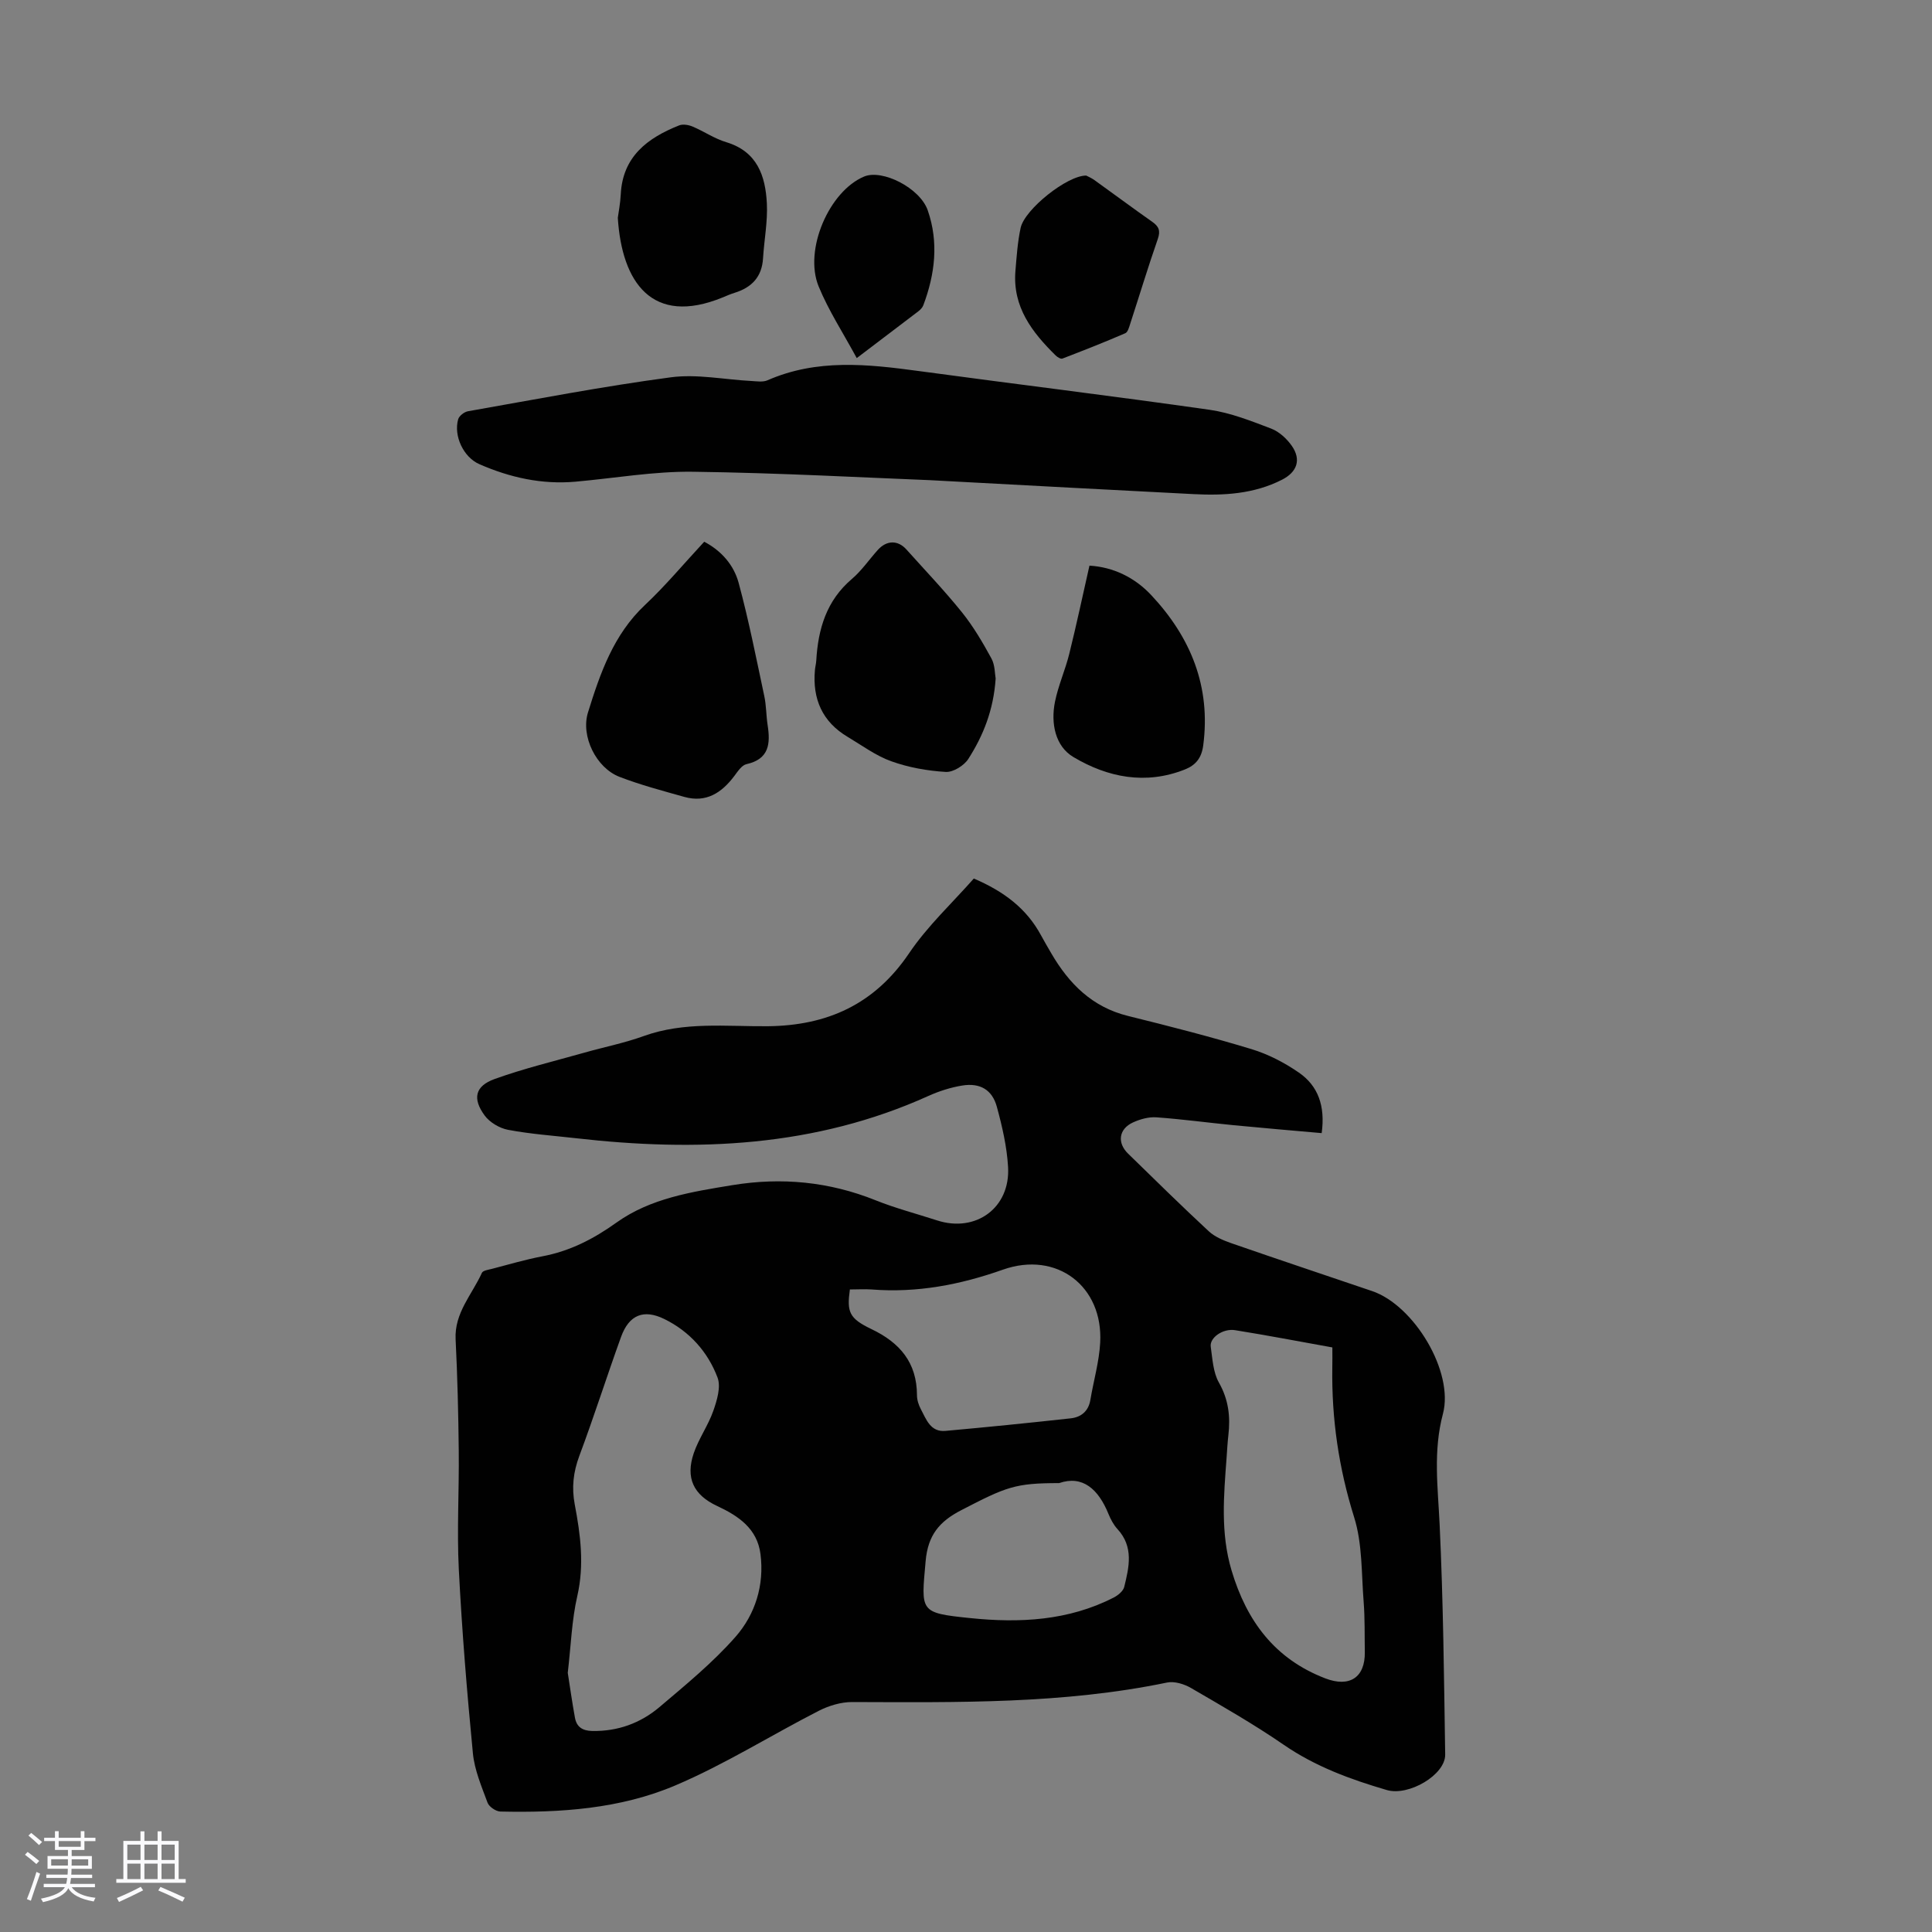
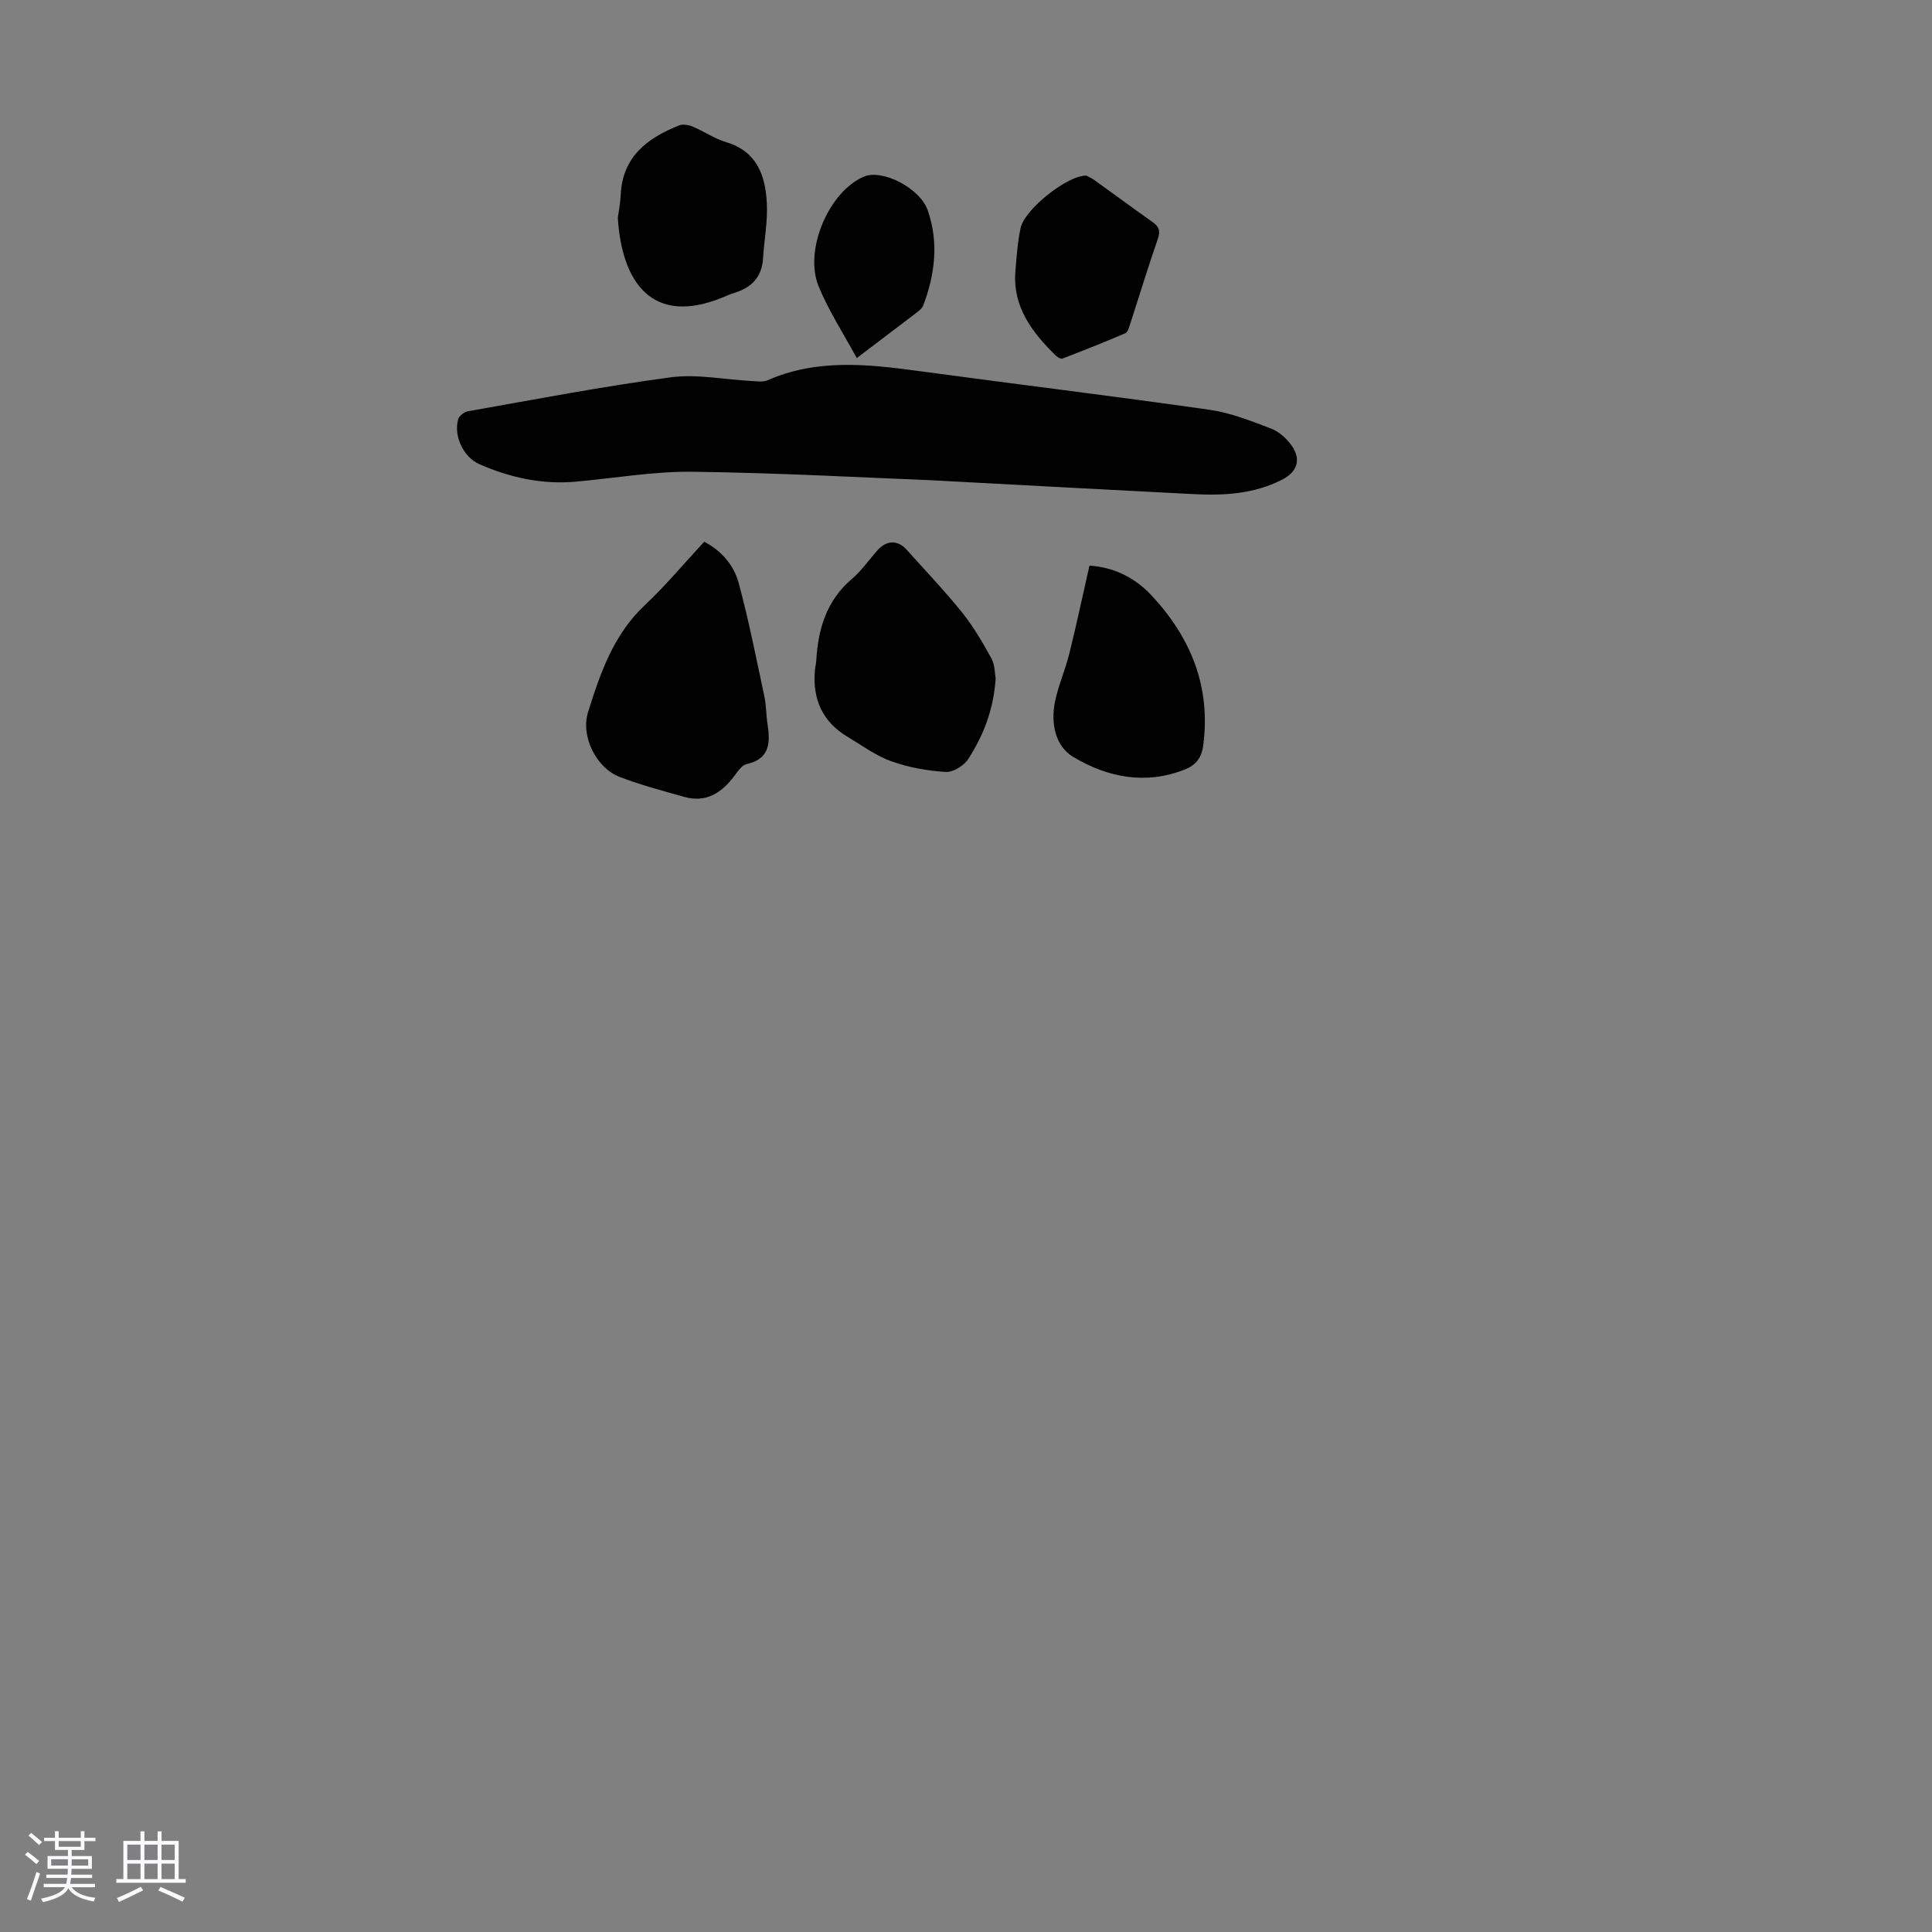
<svg xmlns="http://www.w3.org/2000/svg" enable-background="new 0 0 400 400" viewBox="0 0 400 400">
  <rect x="0" y="0" width="400" height="400" fill="#808080" stroke="none" />
  <path d="m5.17 384 .55-.58c.85.61 1.65 1.24 2.4 1.87l-.59.64c-.83-.73-1.62-1.38-2.36-1.93m1.22 9.53-.82-.34c.71-1.76 1.37-3.64 1.98-5.63.24.13.5.25.76.36-.6 1.67-1.24 3.54-1.92 5.61m-.5-13.5.57-.54c.56.44 1.31 1.06 2.26 1.87l-.64.64c-.68-.66-1.41-1.32-2.19-1.97m3.25.46h2.24v-1.36h.77v1.36h4.57v-1.36h.76v1.36h2.28v.69h-2.28v1.84h-2.64v1.26h4.18v2.64h-4.21c0 .45-.02.86-.05 1.21h4.32v.69h-4.38c-.04.34-.1.75-.19 1.22h5.15v.69h-4.82c.87 1.19 2.51 1.92 4.93 2.19-.17.31-.3.57-.37.76-2.77-.49-4.52-1.41-5.26-2.76-.56 1.26-2.3 2.23-5.24 2.9-.12-.24-.26-.48-.43-.72 2.73-.55 4.38-1.34 4.96-2.38h-4.38v-.69h4.65c.1-.38.17-.79.21-1.22h-4.32v-.69h4.4c.03-.34.05-.75.05-1.21h-4.2v-2.64h4.23v-1.26h-2.69v-1.84h-2.24zm1.46 4.46v1.29h3.45c.01-.4.02-.57.01-.53v-.32-.45h-3.46zm1.55-2.59h4.57v-1.19h-4.57zm6.11 2.59h-3.42v.77c-.01.19-.01.37-.02.53h3.44z" fill="#fafafc" />
  <path d="m32.63 379.16h.82v1.98h3.54v7.89h1.46v.78h-14.37v-.78h1.46v-7.89h3.54v-1.98h.82v1.98h2.73zm-3.49 11.48.5.73c-1.61.82-3.28 1.63-5 2.41-.13-.27-.28-.55-.44-.82 1.75-.72 3.4-1.49 4.94-2.32m-2.78-5.55h2.73v-3.18h-2.73zm0 3.95h2.73v-3.2h-2.73zm3.54-3.95h2.73v-3.18h-2.73zm0 3.95h2.73v-3.2h-2.73zm7.89 4.68c-1.84-.92-3.51-1.7-5.02-2.32l.45-.73c1.89.8 3.57 1.55 5.04 2.23zm-1.62-11.81h-2.73v3.18h2.73zm-2.73 7.13h2.73v-3.2h-2.73z" fill="#fafafc" />
  <g fill="#010101">
-     <path d="m201.62 181.89c6.32 2.71 10.92 6.25 13.88 11.7.69 1.28 1.43 2.53 2.16 3.79 3.67 6.3 8.47 11.13 15.88 12.96 8.57 2.12 17.13 4.31 25.57 6.87 3.46 1.05 6.83 2.8 9.81 4.86 3.97 2.74 5.49 6.89 4.72 12.53-6.1-.54-12.17-1.05-18.24-1.64-5.33-.52-10.65-1.25-15.99-1.63-1.59-.11-3.36.38-4.84 1.06-2.93 1.34-3.33 4.2-1.02 6.45 5.53 5.4 11.04 10.81 16.7 16.07 1.25 1.16 3.01 1.89 4.65 2.47 9.71 3.37 19.46 6.62 29.2 9.93 8.66 2.95 16.97 16.69 14.64 25.43-2.05 7.7-1.04 15.2-.68 22.88.75 15.86.91 31.76 1.15 47.64.06 4.21-7.58 8.67-12.08 7.35-7.52-2.2-14.79-4.86-21.36-9.38-6.16-4.24-12.69-7.97-19.17-11.74-1.42-.83-3.44-1.45-4.96-1.14-21.55 4.47-43.38 4.1-65.2 4.04-2.31-.01-4.83.75-6.91 1.81-9.93 5.08-19.45 11.09-29.68 15.44-11.43 4.87-23.86 5.7-36.25 5.42-.93-.02-2.35-.99-2.66-1.84-1.23-3.33-2.69-6.73-3.03-10.2-1.23-12.69-2.27-25.4-2.92-38.13-.41-8.14.08-16.32-.01-24.48-.08-7.71-.27-15.42-.65-23.12-.27-5.48 3.41-9.27 5.44-13.76.22-.49 1.35-.64 2.09-.83 3.46-.9 6.9-1.92 10.41-2.59 5.72-1.08 10.6-3.58 15.35-6.98 7.07-5.06 15.62-6.38 24.02-7.76 10.16-1.66 20.01-.73 29.63 3.13 4.14 1.66 8.49 2.79 12.74 4.17 8.02 2.6 15.19-2.6 14.7-11.05-.24-4.19-1.21-8.39-2.32-12.46-.96-3.55-3.49-5.01-7.18-4.41-2.39.39-4.8 1.16-7.01 2.16-23.43 10.59-47.99 11.6-73.02 8.74-4.67-.53-9.37-.86-13.98-1.73-1.77-.33-3.81-1.54-4.86-2.97-2.57-3.51-1.98-6.09 2.06-7.55 6.08-2.19 12.4-3.71 18.63-5.47 4.09-1.16 8.28-1.99 12.26-3.43 8.38-3.02 17.03-1.96 25.6-2.03 12.36-.11 22.15-4.52 29.3-15.07 3.82-5.67 8.97-10.45 13.43-15.51zm-84.07 164.45c.43 2.73.89 6.03 1.49 9.31.35 1.89 1.54 2.69 3.57 2.73 5.29.1 9.99-1.62 13.92-4.94 5.45-4.62 11.05-9.21 15.74-14.54 4.1-4.67 6-10.72 5.18-17.14-.67-5.26-4.51-7.88-8.97-9.96-4.94-2.3-6.57-5.84-4.85-10.92 1.03-3.03 2.99-5.75 4.05-8.77.76-2.18 1.61-4.96.88-6.9-2.02-5.34-5.8-9.56-11.02-12.12-4.28-2.1-7.3-.86-8.95 3.68-2.96 8.18-5.59 16.49-8.64 24.64-1.26 3.38-1.62 6.56-.95 10.1 1.19 6.24 2 12.46.53 18.9-1.15 4.98-1.31 10.18-1.98 15.93zm158.3-67.37c-6.94-1.25-13.52-2.51-20.13-3.57-2.52-.41-5.31 1.56-5.05 3.41.36 2.52.49 5.31 1.69 7.43 2 3.53 2.41 7.07 1.96 10.92-.18 1.55-.26 3.12-.37 4.68-.58 7.8-1.28 15.56 1.03 23.3 3.12 10.46 8.94 18.33 19.41 22.35 4.99 1.92 8.26-.16 8.18-5.44-.06-3.47.03-6.95-.24-10.4-.47-5.87-.24-12.01-1.97-17.52-3.19-10.18-4.68-20.42-4.52-30.99.03-1.23.01-2.45.01-4.17zm-99.89-12c-.65 4.67-.17 5.99 4.47 8.21 5.9 2.82 9.4 6.94 9.42 13.68 0 .96.33 2.01.79 2.87 1.13 2.12 1.99 4.81 5.12 4.52 8.65-.78 17.3-1.65 25.93-2.6 2.13-.24 3.67-1.46 4.06-3.82.66-3.95 1.81-7.85 2.03-11.82.66-11.7-8.99-19.08-20.14-15.14-8.88 3.14-17.8 4.84-27.19 4.1-1.41-.1-2.85 0-4.49 0zm43.32 40.09c-9.15 0-10.91.77-20.27 5.61-4.55 2.35-6.9 5.18-7.37 10.56-.93 10.51-1.33 10.69 9.24 11.78 10.2 1.05 20.31.56 29.71-4.26.89-.46 1.96-1.33 2.17-2.2 1.01-4.11 1.99-8.28-1.39-11.96-.81-.88-1.42-2.03-1.88-3.16-2.08-5.11-5.34-8.05-10.21-6.37z" />
    <path d="m192.47 99.41c-12.75-.49-30.85-1.5-48.96-1.74-8.12-.11-16.26 1.34-24.39 2.06-6.96.61-13.56-.86-19.9-3.64-3.23-1.42-5.35-5.81-4.36-9.29.2-.7 1.25-1.51 2.01-1.65 13.98-2.46 27.94-5.16 42-7.03 5.44-.73 11.13.48 16.71.76 1.1.06 2.36.27 3.31-.14 10.22-4.49 20.73-3.36 31.33-1.92 20.06 2.72 40.16 5.16 60.2 8.02 4.35.62 8.6 2.31 12.75 3.89 1.66.63 3.24 2.09 4.28 3.57 2.01 2.88 1.1 5.44-2.04 7.03-5.8 2.95-12.02 3.3-18.33 2.97-16.43-.83-32.84-1.73-54.61-2.89z" />
    <path d="m145.8 112.16c3.63 1.91 6.14 4.87 7.13 8.52 2.09 7.73 3.64 15.61 5.31 23.45.42 1.96.38 4.01.69 6 .59 3.82.34 7.03-4.38 8.08-.98.22-1.81 1.5-2.51 2.44-2.62 3.49-5.83 5.61-10.36 4.34-4.51-1.27-9.06-2.47-13.42-4.15-4.82-1.86-8.06-8.4-6.52-13.35 2.52-8.1 5.27-16.09 11.77-22.21 4.23-3.97 7.97-8.46 12.29-13.12z" />
    <path d="m206.14 140.48c-.44 6.56-2.58 11.83-5.66 16.65-.88 1.38-3.14 2.78-4.67 2.69-3.8-.23-7.69-.92-11.26-2.2-3.21-1.14-6.07-3.28-9.04-5.05-5.26-3.12-7.32-7.86-6.79-13.83.06-.67.24-1.32.28-1.99.38-6.54 2.11-12.41 7.38-16.89 2.02-1.72 3.56-4 5.35-5.99 1.84-2.05 4.17-2.08 5.94-.1 3.86 4.31 7.87 8.5 11.49 13 2.35 2.92 4.29 6.23 6.09 9.53.77 1.39.71 3.23.89 4.18z" />
    <path d="m225.56 117.11c4.94.29 9.37 2.45 12.79 6.1 8.17 8.72 12.38 18.93 10.76 31.15-.34 2.56-1.54 4.06-3.79 4.95-8.15 3.24-16.01 1.64-23.08-2.57-3.79-2.25-4.71-7.01-3.82-11.44.68-3.37 2.13-6.58 2.96-9.93 1.47-5.92 2.74-11.9 4.18-18.26z" />
    <path d="m127.91 45.09c.14-1.09.52-2.96.61-4.84.39-7.86 5.55-11.69 12.09-14.29.78-.31 1.95-.11 2.78.24 2.36 1 4.55 2.51 6.98 3.24 6.41 1.93 8.11 6.97 8.4 12.68.19 3.76-.56 7.56-.79 11.35-.23 3.88-2.36 6.06-5.91 7.16-.85.26-1.67.63-2.5.97-14.56 5.94-20.82-3.13-21.66-16.51z" />
    <path d="m224.89 36.35c.37.2 1.08.49 1.69.93 3.99 2.86 7.93 5.8 11.95 8.62 1.39.97 1.78 1.85 1.18 3.58-2.02 5.79-3.79 11.66-5.69 17.49-.24.73-.5 1.78-1.04 2.02-4.29 1.86-8.65 3.57-13.02 5.25-.34.13-1.04-.29-1.39-.64-4.89-4.81-8.94-10.05-8.34-17.47.25-2.99.45-6.02 1.08-8.95.84-3.85 9.65-10.87 13.58-10.83z" />
    <path d="m177.38 74.14c-2.83-5.23-5.84-9.84-7.89-14.84-3.11-7.6 2.2-19.74 9.42-22.75 3.76-1.57 11.56 2.36 13.17 7 2.3 6.61 1.51 13.21-.92 19.66-.18.48-.62.93-1.05 1.26-3.99 3.04-7.99 6.07-12.73 9.67z" />
  </g>
</svg>